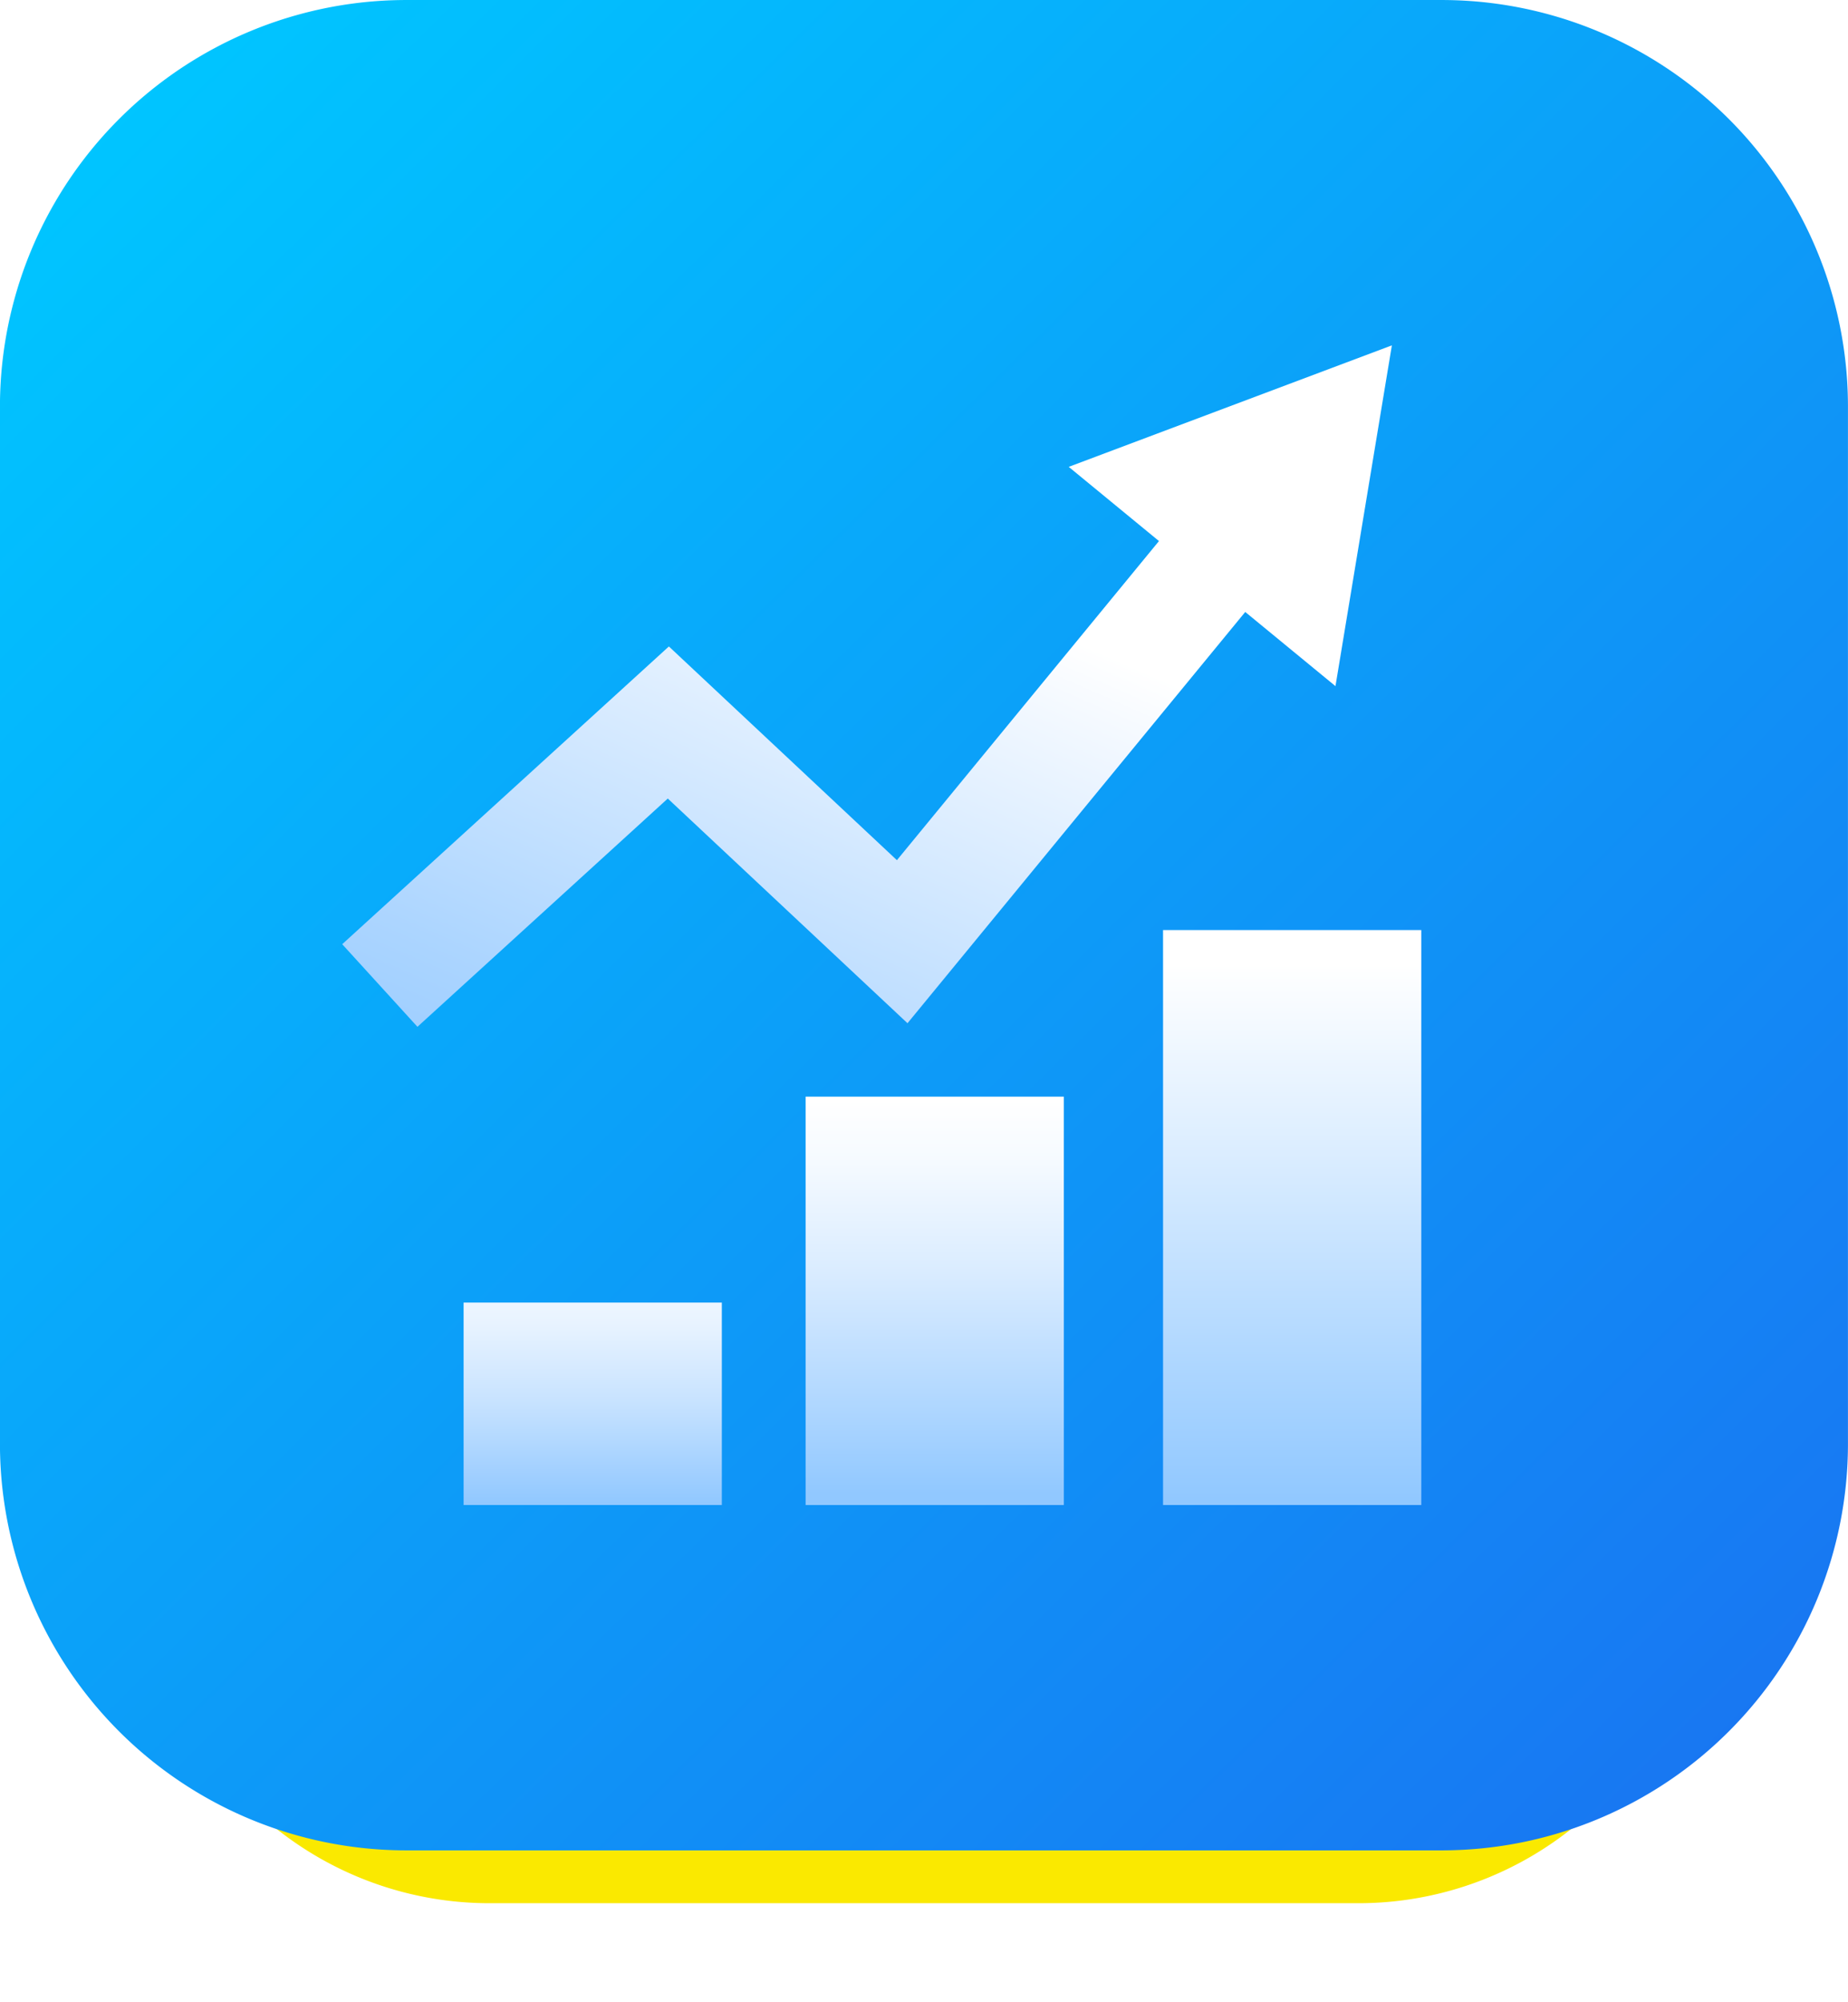
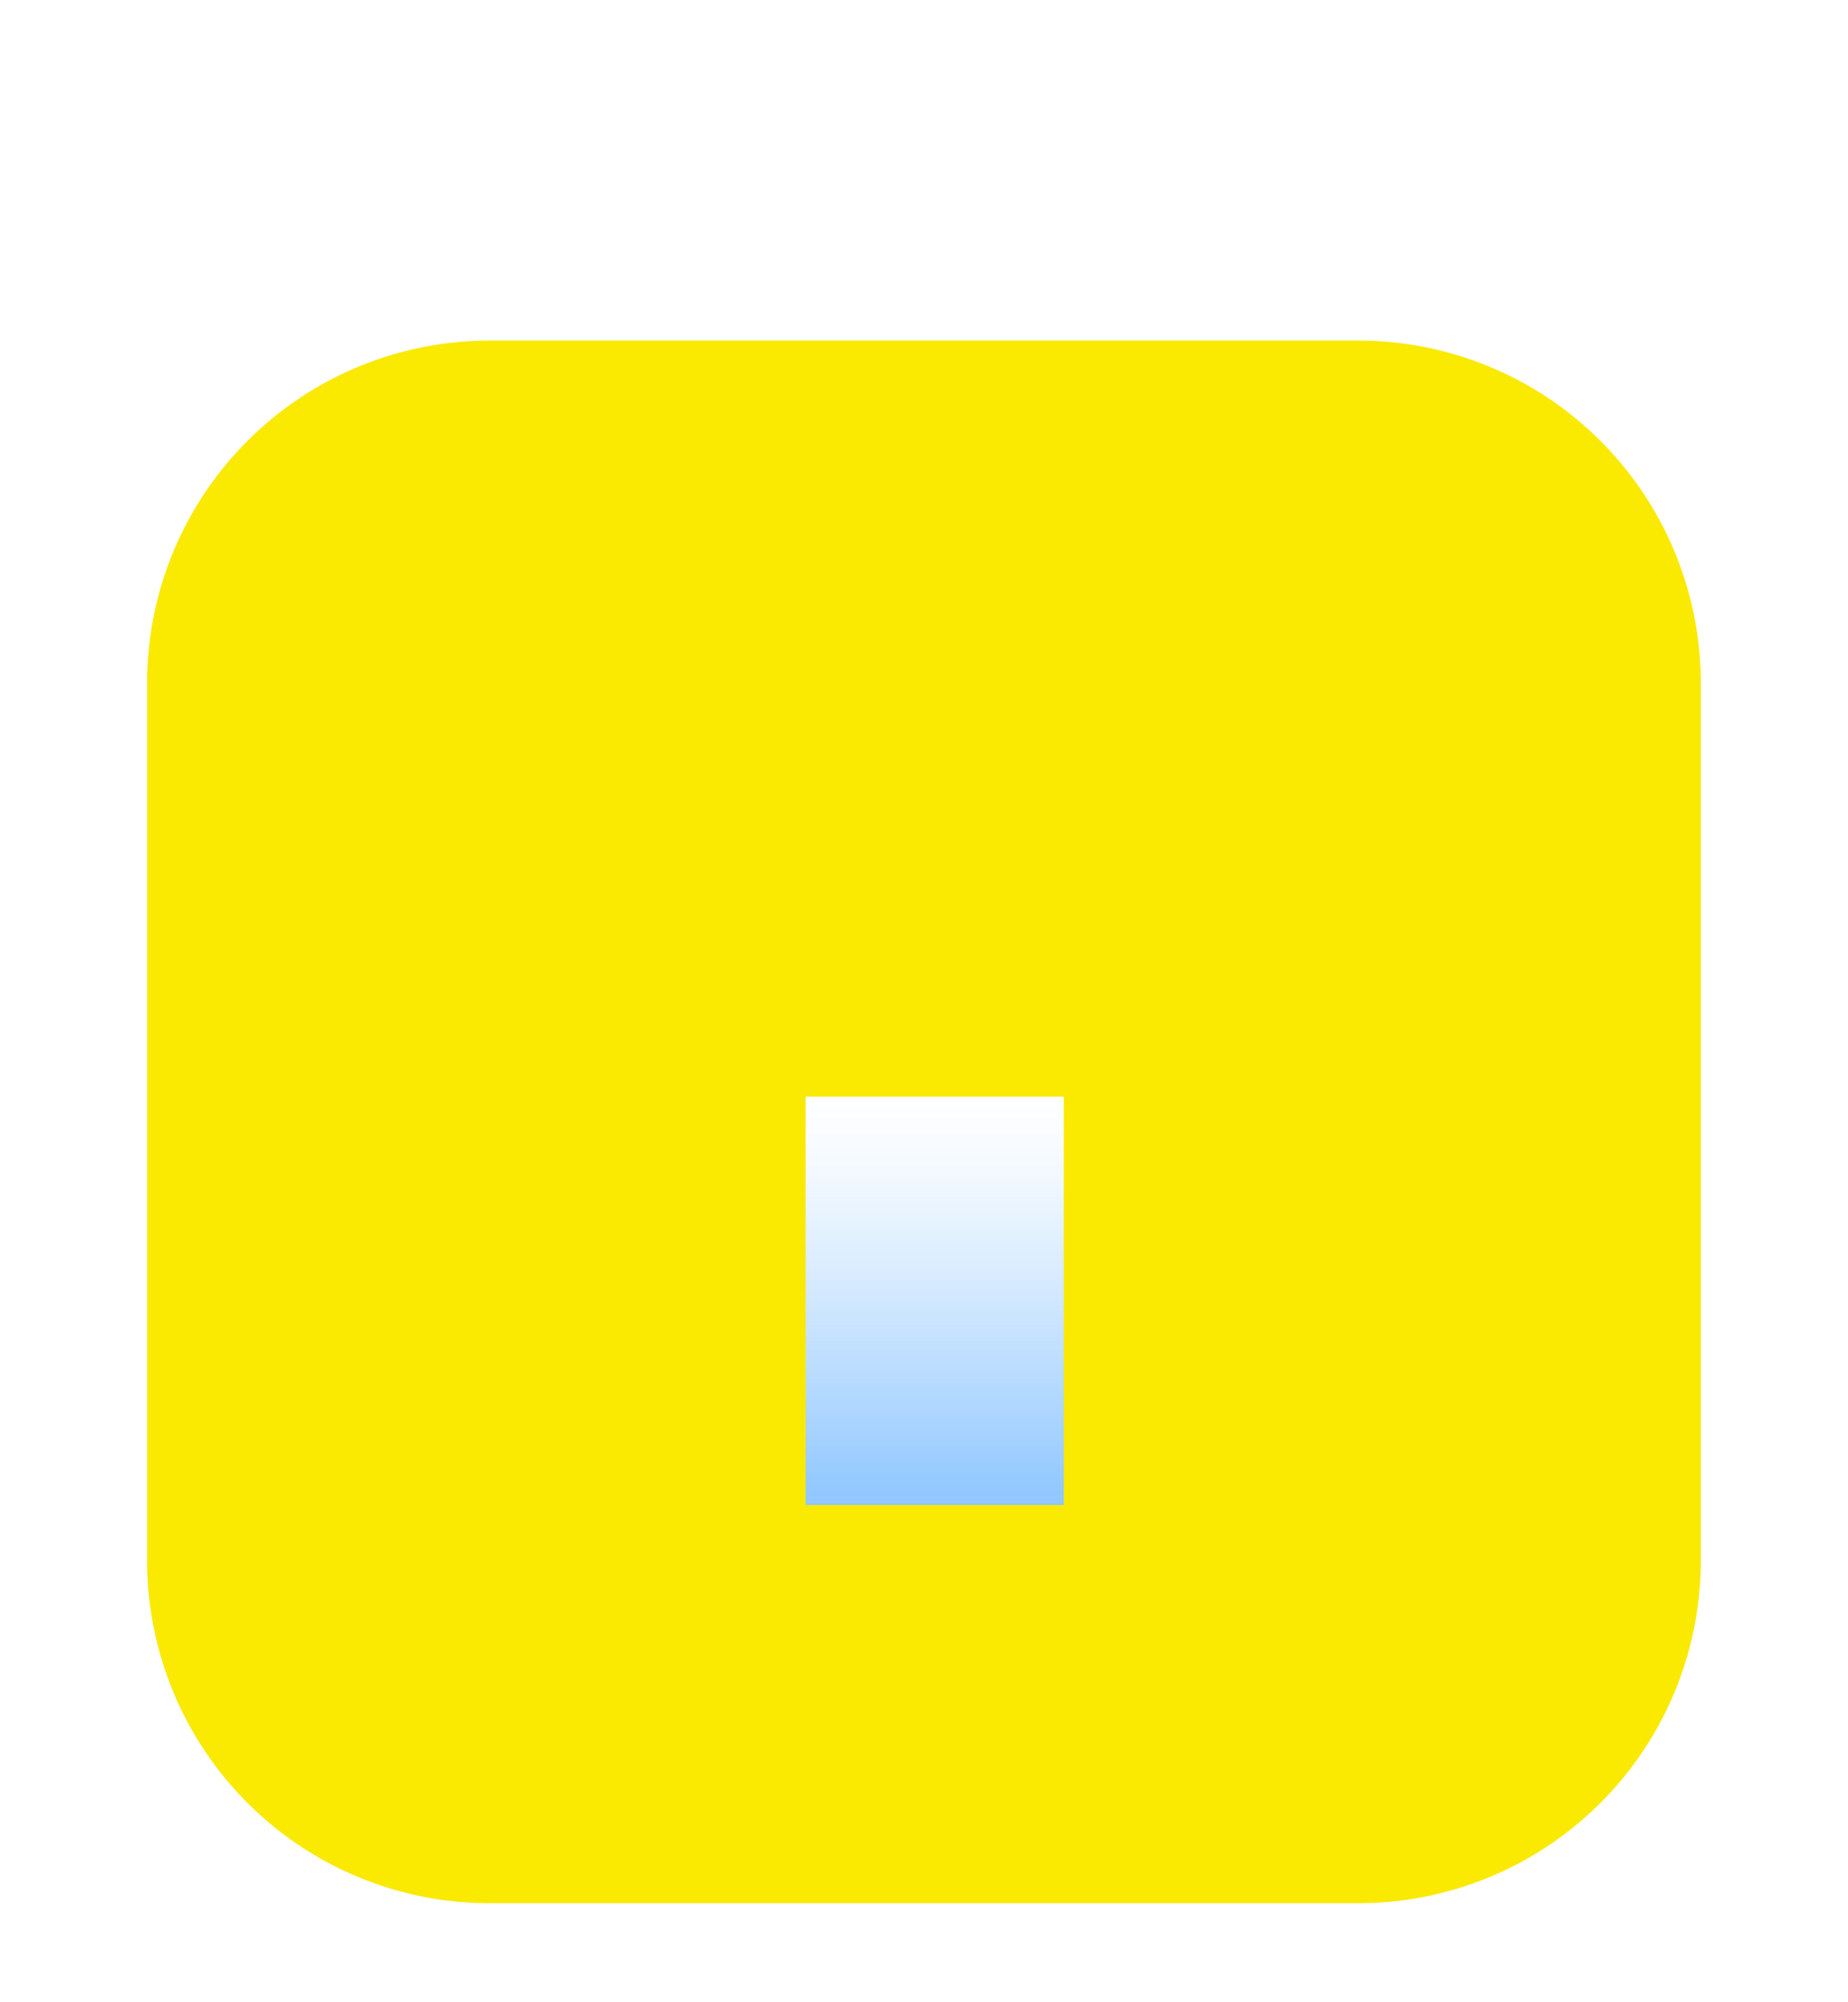
<svg xmlns="http://www.w3.org/2000/svg" width="140" height="151.611" viewBox="0 0 140 151.611">
  <defs>
    <filter id="패스_1008" x="3.65" y="18.29" width="132.703" height="133.321" filterUnits="userSpaceOnUse">
      <feOffset dy="4" input="SourceAlpha" />
      <feGaussianBlur stdDeviation="2.5" result="blur" />
      <feFlood flood-opacity="0.251" />
      <feComposite operator="in" in2="blur" />
      <feComposite in="SourceGraphic" />
    </filter>
    <linearGradient id="linear-gradient" x1="0.067" y1="0.062" x2="0.933" y2="0.938" gradientUnits="objectBoundingBox">
      <stop offset="0" stop-color="#00c5ff" />
      <stop offset="1" stop-color="#1877f2" />
    </linearGradient>
    <linearGradient id="linear-gradient-2" x1="0.5" y1="0.06" x2="0.5" y2="0.988" gradientUnits="objectBoundingBox">
      <stop offset="0" stop-color="#fff" />
      <stop offset="0.353" stop-color="#dbedff" />
      <stop offset="1" stop-color="#91c8ff" />
    </linearGradient>
    <linearGradient id="linear-gradient-3" x1="0.5" y1="0.005" x2="0.5" y2="0.972" gradientUnits="objectBoundingBox">
      <stop offset="0" stop-color="#fff" />
      <stop offset="0.161" stop-color="#f5faff" />
      <stop offset="0.436" stop-color="#daecff" />
      <stop offset="0.788" stop-color="#aed6ff" />
      <stop offset="1" stop-color="#91c8ff" />
    </linearGradient>
    <linearGradient id="linear-gradient-4" x1="0.5" y1="-0.389" x2="0.5" y2="0.989" gradientUnits="objectBoundingBox">
      <stop offset="0" stop-color="#fff" />
      <stop offset="0.156" stop-color="#f8fbff" />
      <stop offset="0.376" stop-color="#e6f2ff" />
      <stop offset="0.633" stop-color="#c8e3ff" />
      <stop offset="0.915" stop-color="#9eceff" />
      <stop offset="1" stop-color="#91c8ff" />
    </linearGradient>
    <linearGradient id="linear-gradient-5" x1="0.918" y1="0.031" x2="0.089" y2="1.259" gradientUnits="objectBoundingBox">
      <stop offset="0.308" stop-color="#fff" />
      <stop offset="0.379" stop-color="#f2f8ff" />
      <stop offset="0.783" stop-color="#acd5ff" />
      <stop offset="0.971" stop-color="#91c8ff" />
    </linearGradient>
  </defs>
  <g id="img-sns-fb-icon5" transform="translate(-658 -3300)">
    <g id="그룹_568" data-name="그룹 568" transform="translate(658 3300)">
      <g transform="matrix(1, 0, 0, 1, 0, 0)" filter="url(#패스_1008)">
        <path id="패스_1008-2" data-name="패스 1008" d="M251.434-34.818H185.479a25.941,25.941,0,0,1-25.874-26.011v-66.3a25.943,25.943,0,0,1,25.874-26.011h65.955a25.943,25.943,0,0,1,25.874,26.011v66.3A25.942,25.942,0,0,1,251.434-34.818Z" transform="translate(-148.46 174.93)" fill="#fae900" />
      </g>
-       <path id="패스_1009" data-name="패스 1009" d="M264.428-21.74H185.981A30.789,30.789,0,0,1,155.2-52.54v-78.51a30.789,30.789,0,0,1,30.778-30.8h78.447a30.787,30.787,0,0,1,30.775,30.8v78.51A30.787,30.787,0,0,1,264.428-21.74Z" transform="translate(-155.203 161.851)" fill="url(#linear-gradient)" />
      <g id="그룹_567" data-name="그룹 567" transform="translate(25.926 26.151)">
-         <rect id="사각형_539" data-name="사각형 539" width="19.563" height="43.535" transform="translate(62.184 44.274)" fill="url(#linear-gradient-2)" />
        <rect id="사각형_540" data-name="사각형 540" width="19.563" height="30.924" transform="translate(35.105 56.886)" fill="url(#linear-gradient-3)" />
-         <rect id="사각형_541" data-name="사각형 541" width="19.563" height="15.329" transform="translate(9.195 72.48)" fill="url(#linear-gradient-4)" />
-         <path id="패스_1010" data-name="패스 1010" d="M245.282-151.472l-24.481,9.2,6.837,5.618-19.853,24.164-17.275-16.183-24.748,22.546,5.7,6.254,18.965-17.284,18.16,17.013,25.586-31.141,6.836,5.617Z" transform="translate(-165.763 151.472)" fill="url(#linear-gradient-5)" />
      </g>
    </g>
  </g>
</svg>